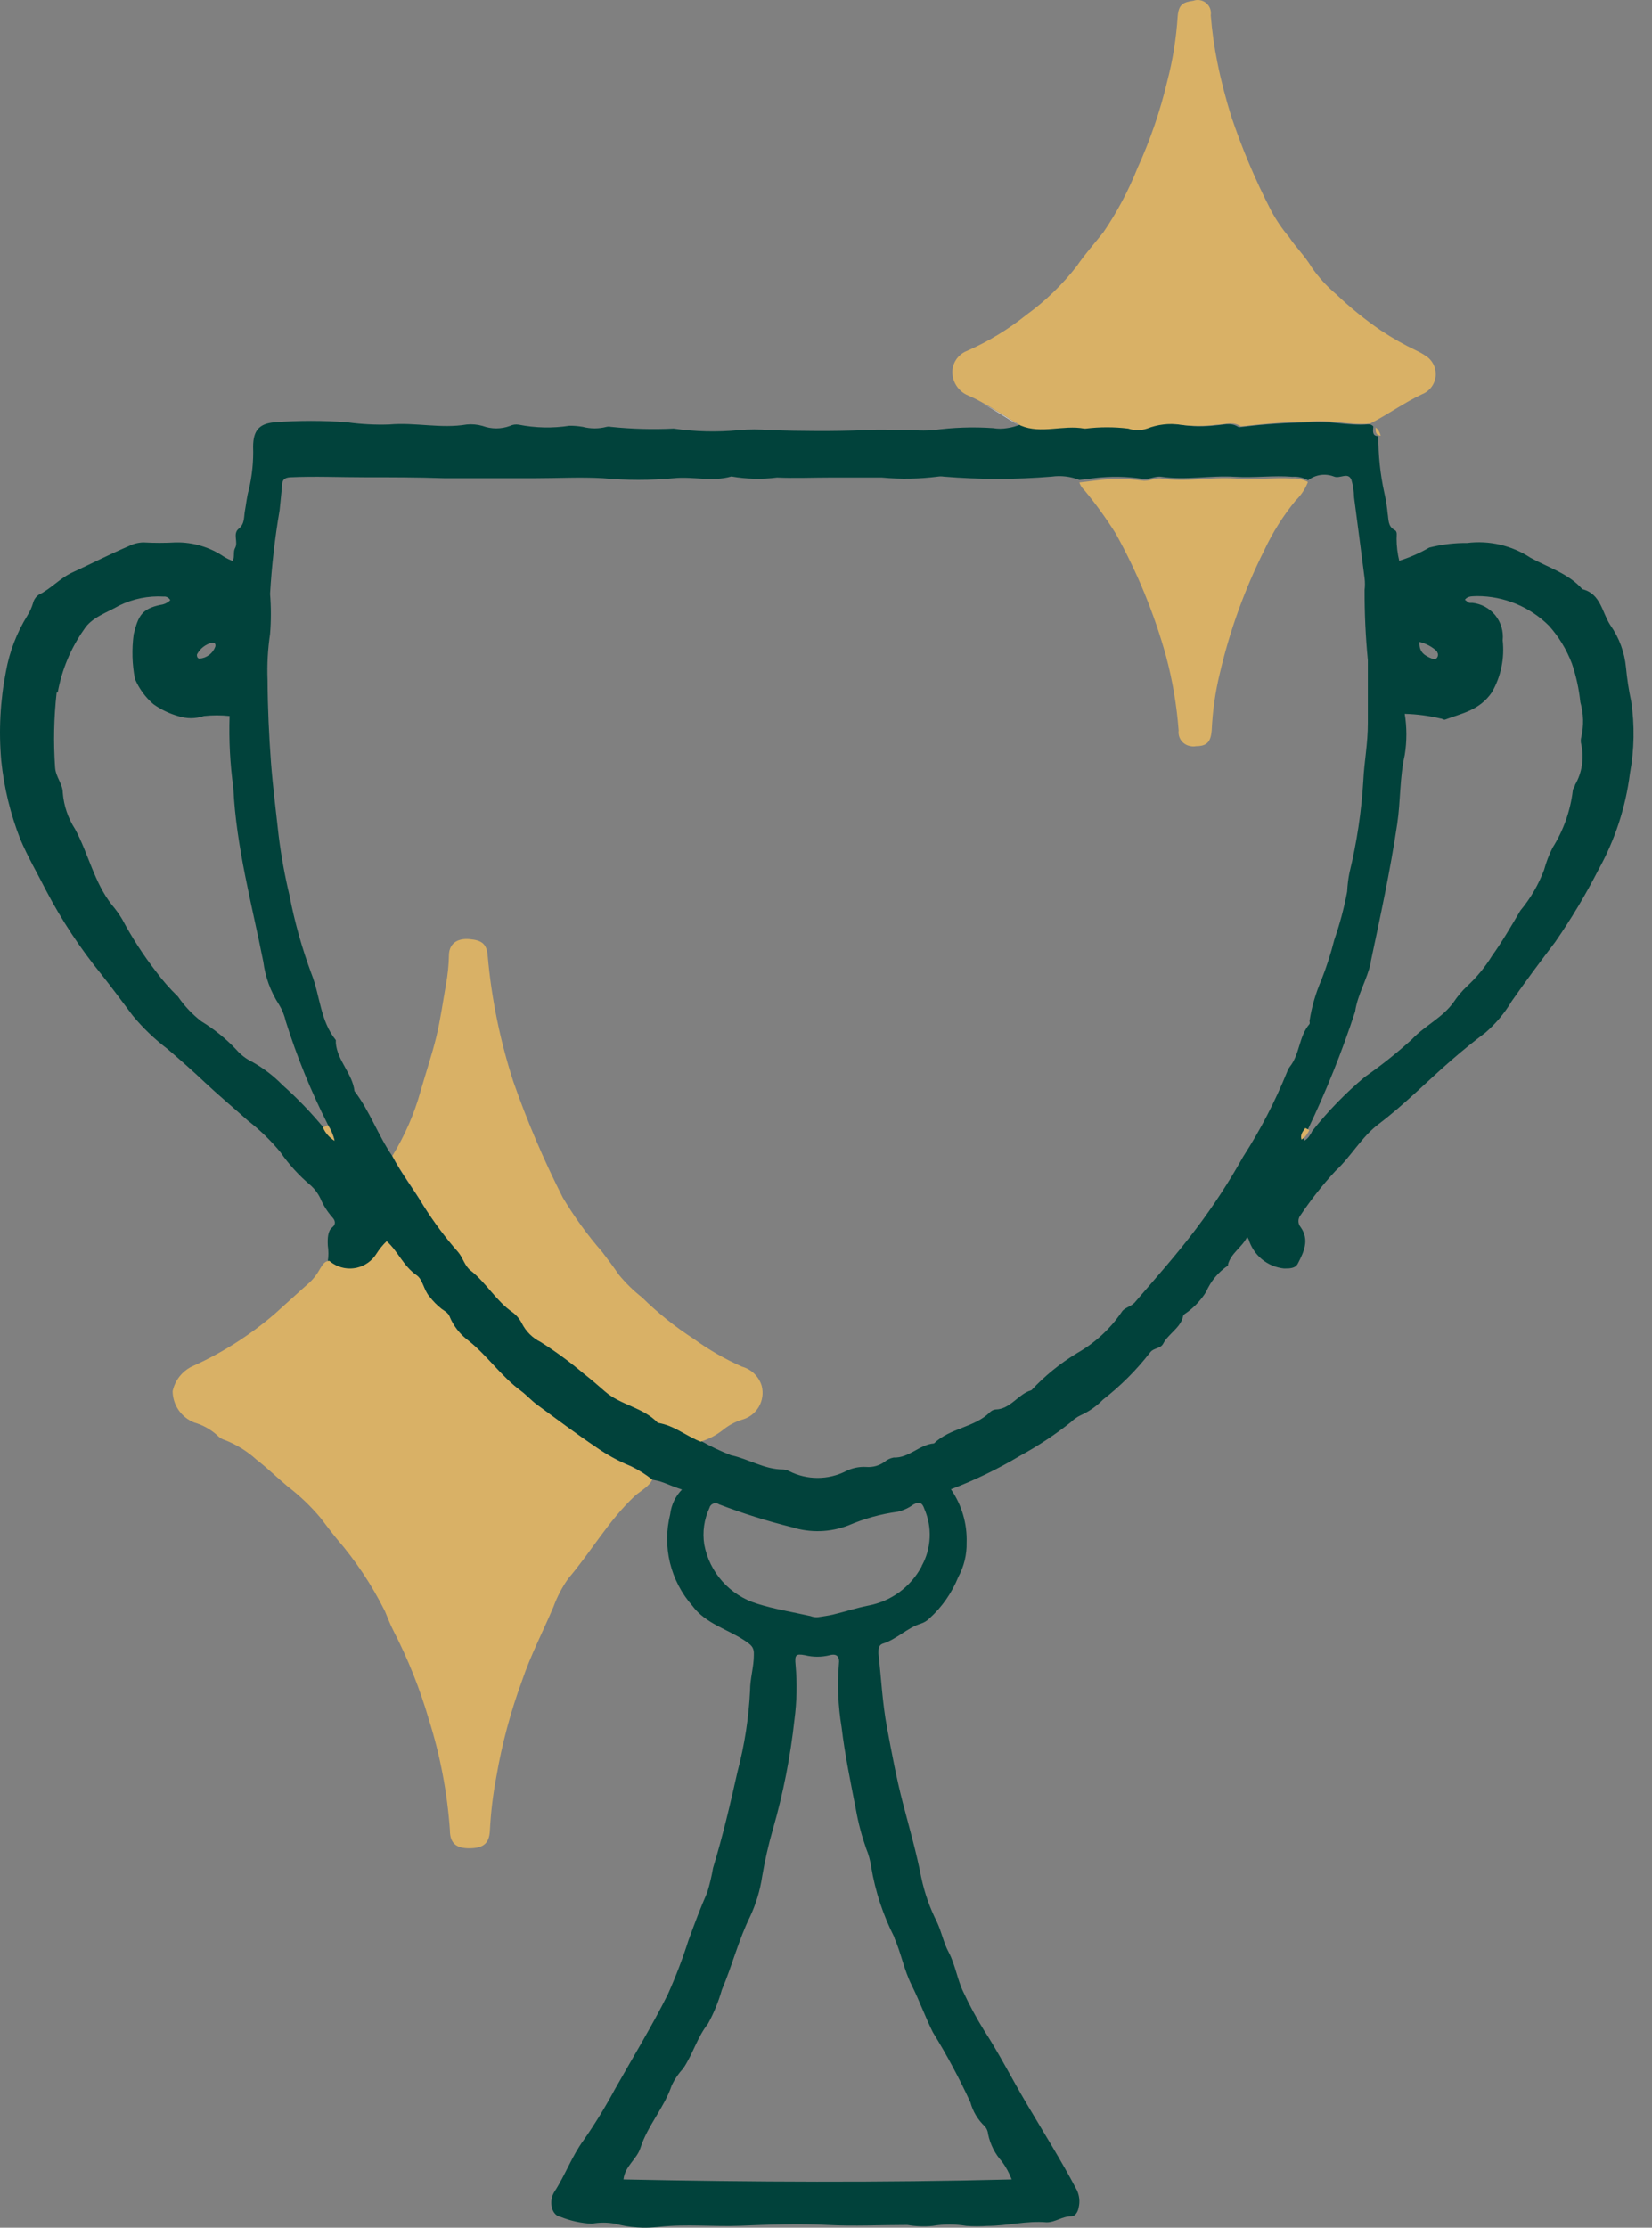
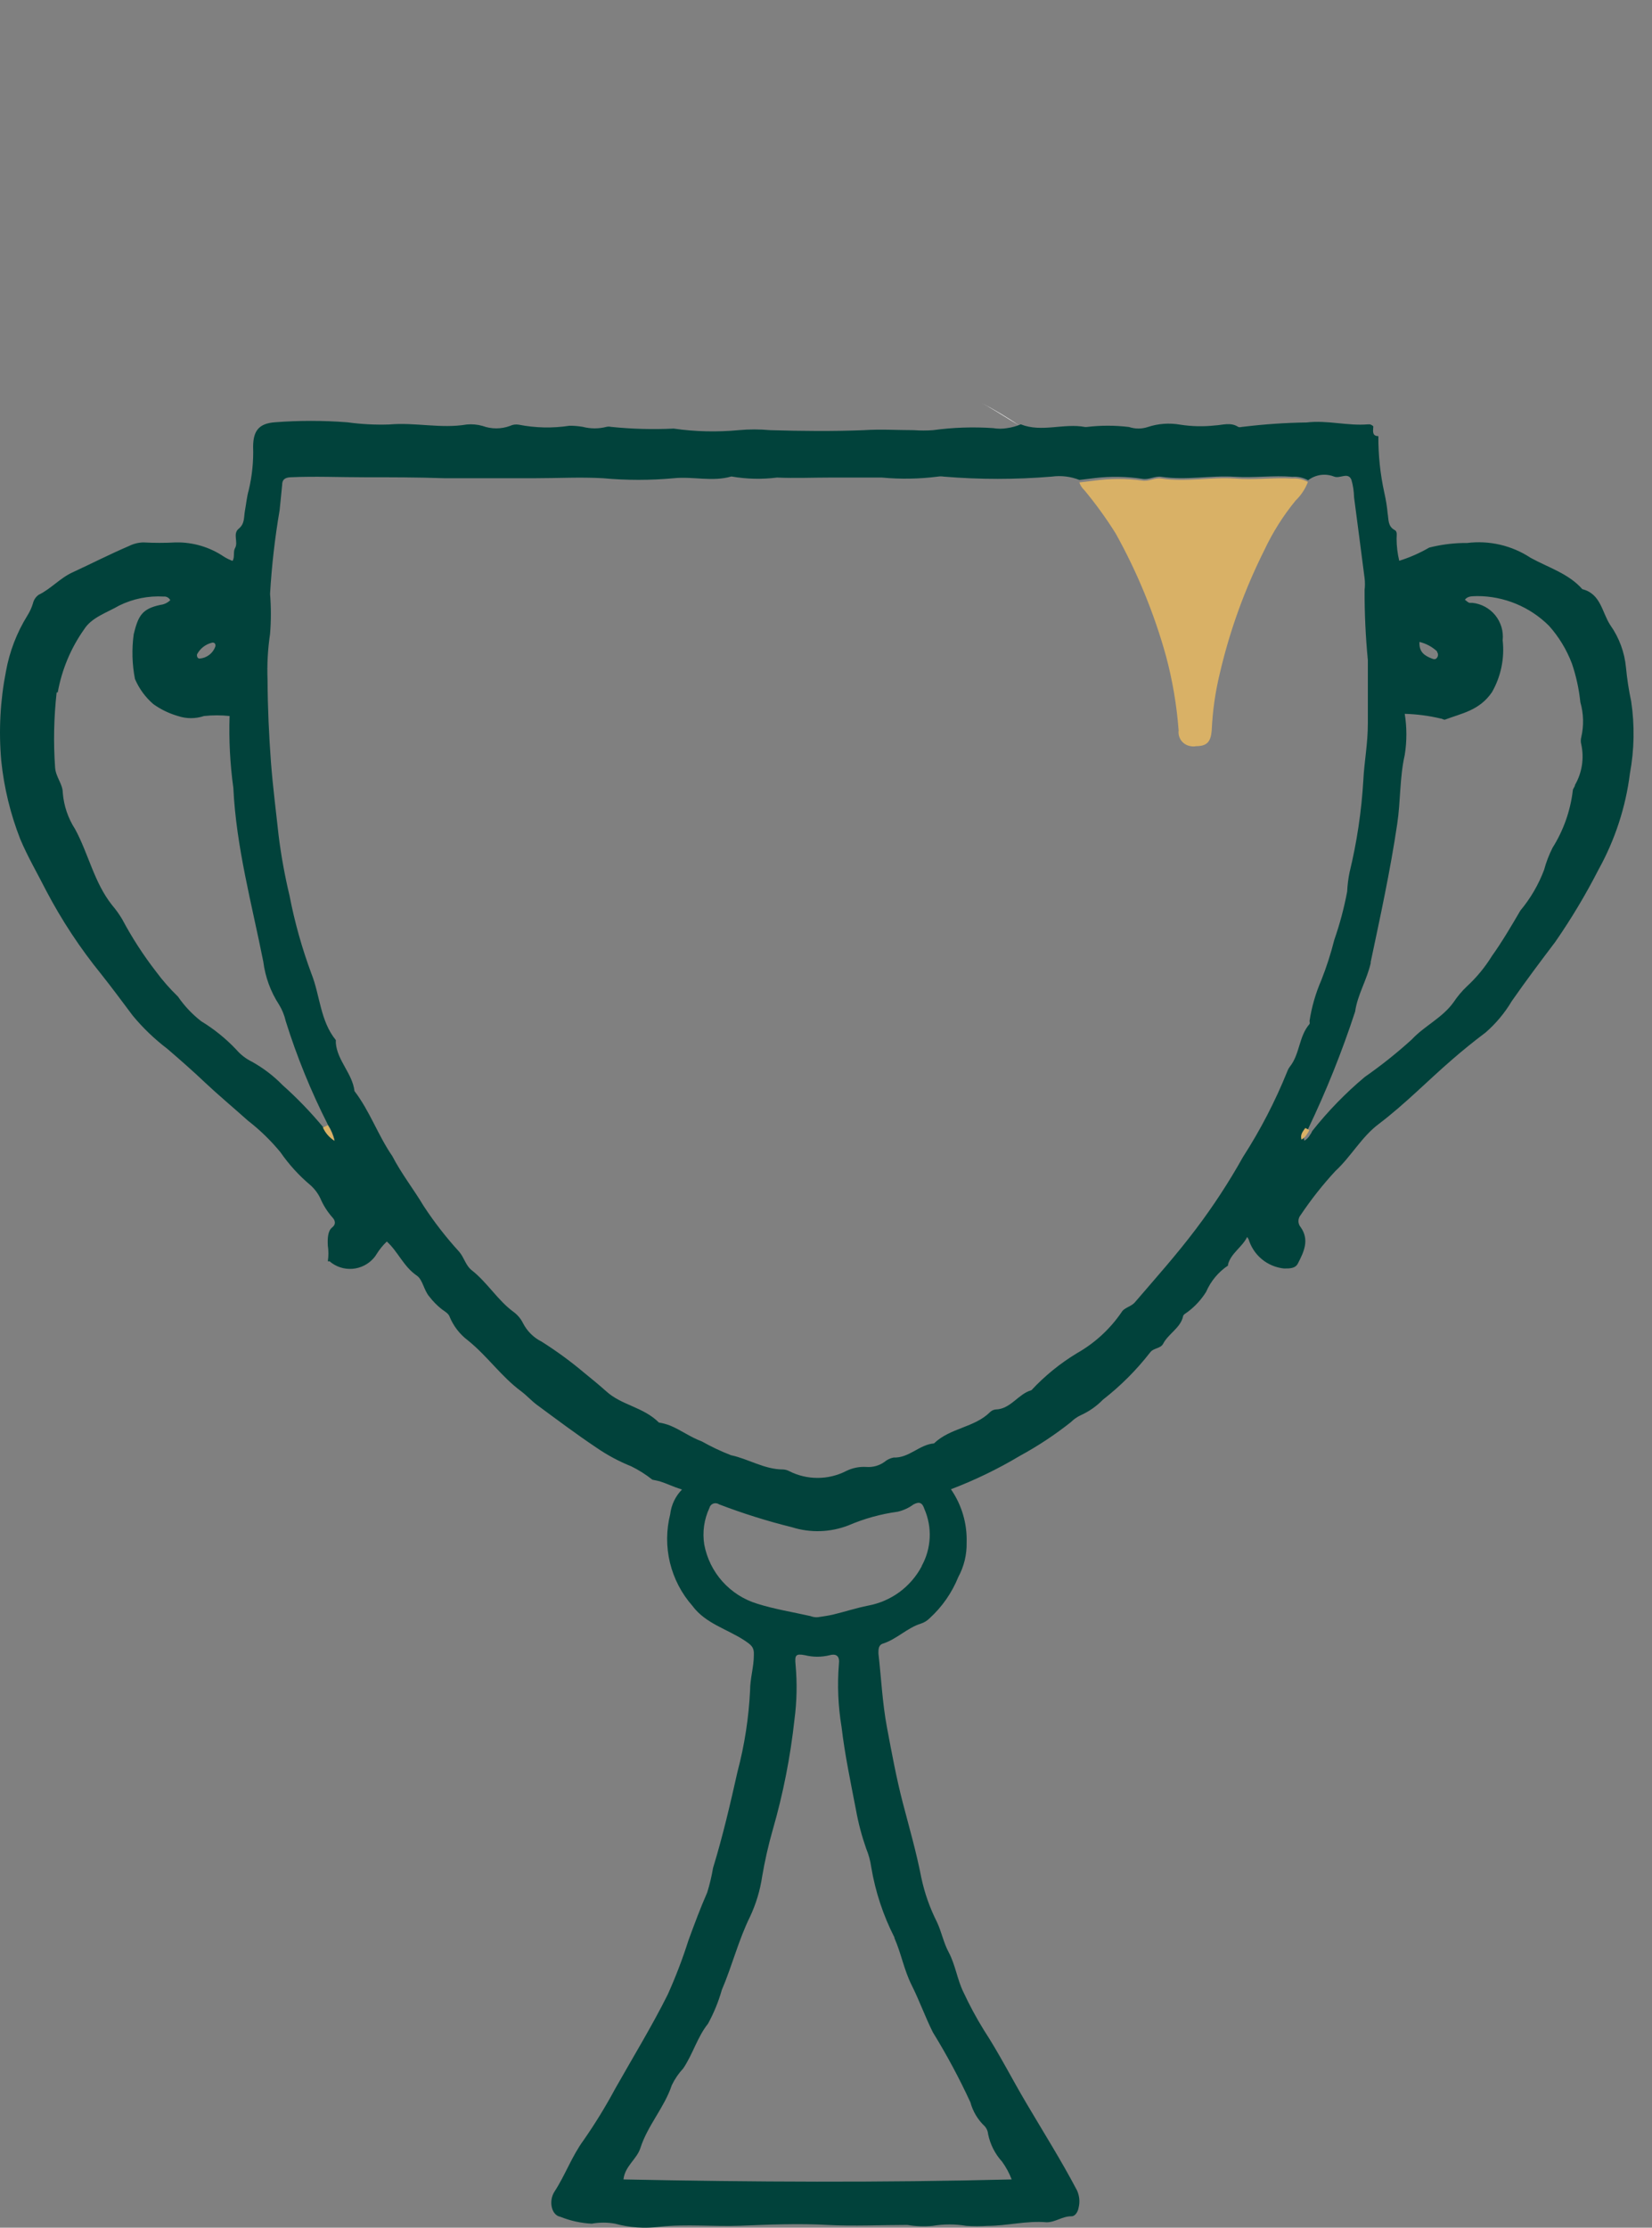
<svg xmlns="http://www.w3.org/2000/svg" width="46" height="62" viewBox="0 0 46 62" fill="none">
  <rect x="0" y="0" width="46" height="62" fill="#808080" stroke="none" />
  <path d="M27.312 11.203C27.684 11.404 28.038 11.64 28.401 11.854C28.05 11.617 27.687 11.399 27.312 11.203Z" fill="white" />
  <path d="M0.564 23.354C0.774 23.852 1.044 24.311 1.285 24.787C1.717 25.611 2.231 26.39 2.818 27.112C3.116 27.488 3.404 27.876 3.692 28.261C3.978 28.608 4.304 28.92 4.662 29.192C5.016 29.497 5.366 29.803 5.702 30.122C6.039 30.441 6.506 30.834 6.908 31.193C7.24 31.45 7.541 31.743 7.808 32.067C8.044 32.408 8.325 32.717 8.643 32.984C8.758 33.086 8.851 33.209 8.918 33.347C8.999 33.538 9.11 33.715 9.246 33.871C9.333 33.959 9.368 34.068 9.246 34.164C9.123 34.26 9.119 34.487 9.128 34.666C9.15 34.811 9.15 34.959 9.128 35.103H9.176C9.351 35.255 9.58 35.33 9.811 35.313C10.042 35.295 10.257 35.187 10.408 35.012C10.438 34.978 10.464 34.941 10.487 34.902C10.566 34.775 10.662 34.657 10.771 34.553C11.085 34.837 11.238 35.252 11.605 35.501C11.776 35.619 11.797 35.907 11.959 36.091C12.059 36.221 12.175 36.338 12.304 36.44C12.383 36.497 12.483 36.554 12.514 36.633C12.621 36.9 12.8 37.133 13.03 37.306C13.572 37.742 13.956 38.31 14.511 38.721C14.664 38.835 14.795 38.983 14.948 39.097C15.498 39.503 16.04 39.91 16.608 40.29C16.911 40.499 17.237 40.673 17.578 40.81C17.786 40.912 17.983 41.037 18.164 41.181L18.365 41.225C18.561 41.286 18.754 41.382 18.99 41.456C18.807 41.642 18.692 41.884 18.662 42.142C18.55 42.585 18.548 43.048 18.655 43.492C18.763 43.936 18.976 44.347 19.278 44.69C19.649 45.192 20.252 45.337 20.737 45.66C20.903 45.773 21.004 45.835 20.991 46.062C20.991 46.394 20.886 46.717 20.886 47.045C20.849 47.809 20.732 48.568 20.536 49.308C20.34 50.182 20.126 51.104 19.855 51.987C19.816 52.217 19.762 52.445 19.693 52.668C19.501 53.105 19.339 53.542 19.169 54.005C19.006 54.519 18.813 55.022 18.592 55.513C18.155 56.387 17.622 57.261 17.128 58.135C16.864 58.626 16.573 59.101 16.254 59.559C15.918 60.018 15.743 60.529 15.442 60.992C15.271 61.25 15.35 61.652 15.603 61.696C15.882 61.808 16.177 61.873 16.477 61.888C16.692 61.849 16.913 61.849 17.128 61.888C17.529 61.998 17.948 62.027 18.36 61.975C19.116 61.892 19.868 61.975 20.624 61.945C21.38 61.914 22.236 61.879 23.044 61.923C23.783 61.962 24.526 61.923 25.264 61.923C25.496 61.962 25.733 61.971 25.968 61.949C26.28 61.897 26.599 61.897 26.911 61.949C27.105 61.962 27.299 61.962 27.492 61.949C28.043 61.949 28.585 61.8 29.144 61.849C29.389 61.849 29.581 61.678 29.839 61.682C29.944 61.682 30.018 61.547 30.035 61.438C30.074 61.277 30.057 61.107 29.987 60.957C29.55 60.127 29.057 59.345 28.585 58.545C28.183 57.868 27.829 57.164 27.396 56.5C27.186 56.161 26.997 55.809 26.828 55.447C26.654 55.093 26.605 54.691 26.418 54.337C26.273 54.071 26.221 53.774 26.09 53.494C25.891 53.101 25.744 52.684 25.653 52.253C25.517 51.55 25.317 50.859 25.137 50.169C24.958 49.479 24.831 48.784 24.7 48.089C24.569 47.395 24.539 46.709 24.46 46.018C24.46 45.9 24.46 45.782 24.587 45.743C24.971 45.62 25.26 45.306 25.64 45.188C25.732 45.158 25.816 45.108 25.884 45.039C26.234 44.721 26.507 44.328 26.684 43.89C26.843 43.597 26.923 43.267 26.916 42.933C26.933 42.404 26.78 41.883 26.479 41.448C27.145 41.194 27.789 40.883 28.401 40.517C28.901 40.245 29.376 39.931 29.821 39.578C29.899 39.5 29.989 39.437 30.088 39.39C30.322 39.285 30.534 39.137 30.713 38.953C31.203 38.572 31.643 38.132 32.024 37.642C32.124 37.507 32.316 37.541 32.391 37.393C32.535 37.118 32.871 36.956 32.941 36.641C32.941 36.585 33.033 36.545 33.085 36.502C33.283 36.351 33.452 36.166 33.584 35.955C33.713 35.657 33.925 35.402 34.195 35.221V35.186C34.283 34.872 34.584 34.715 34.728 34.426L34.768 34.492C34.834 34.709 34.963 34.903 35.138 35.047C35.314 35.192 35.529 35.281 35.755 35.304C35.921 35.304 36.074 35.304 36.144 35.156C36.306 34.841 36.467 34.509 36.218 34.155C36.178 34.108 36.155 34.047 36.155 33.985C36.155 33.922 36.178 33.862 36.218 33.814C36.508 33.382 36.831 32.973 37.184 32.591C37.621 32.189 37.914 31.638 38.394 31.28C39.12 30.73 39.753 30.078 40.435 29.489C40.736 29.227 41.046 28.977 41.365 28.737C41.654 28.486 41.9 28.191 42.095 27.863C42.484 27.304 42.895 26.758 43.305 26.216C43.752 25.572 44.154 24.899 44.511 24.202C44.97 23.374 45.267 22.466 45.385 21.528C45.508 20.864 45.52 20.185 45.42 19.518C45.354 19.209 45.306 18.897 45.276 18.583C45.237 18.156 45.086 17.748 44.839 17.398C44.608 17.049 44.577 16.525 44.061 16.398C43.677 15.961 43.109 15.795 42.619 15.524C42.096 15.18 41.467 15.034 40.845 15.113C40.806 15.113 40.762 15.113 40.723 15.113C40.41 15.12 40.1 15.163 39.797 15.24C39.533 15.393 39.253 15.516 38.962 15.607C38.913 15.405 38.888 15.198 38.888 14.991C38.888 14.908 38.914 14.794 38.84 14.755C38.639 14.65 38.669 14.458 38.639 14.287C38.621 14.095 38.59 13.904 38.547 13.715C38.433 13.197 38.377 12.668 38.381 12.138C38.219 12.138 38.228 12.02 38.237 11.906C38.241 11.892 38.241 11.877 38.237 11.862C38.211 11.838 38.179 11.82 38.145 11.81H38.093C37.52 11.858 36.957 11.688 36.38 11.758C35.796 11.766 35.212 11.806 34.632 11.876C34.58 11.876 34.51 11.906 34.47 11.876C34.261 11.745 34.033 11.832 33.828 11.841C33.507 11.876 33.182 11.869 32.862 11.819C32.562 11.766 32.252 11.788 31.962 11.884C31.792 11.941 31.608 11.941 31.438 11.884C31.045 11.836 30.647 11.836 30.254 11.884H30.215C29.62 11.771 29.009 12.042 28.423 11.81C28.302 11.862 28.174 11.897 28.043 11.915C27.914 11.937 27.783 11.937 27.654 11.915C27.096 11.877 26.535 11.896 25.981 11.972C25.803 11.985 25.625 11.985 25.448 11.972C24.989 11.972 24.526 11.941 24.062 11.972C23.189 12.007 22.315 11.998 21.441 11.972C21.15 11.945 20.858 11.945 20.567 11.972C19.964 12.029 19.357 12.015 18.758 11.928C18.175 11.956 17.591 11.94 17.01 11.88C16.97 11.871 16.928 11.871 16.888 11.88C16.672 11.936 16.445 11.936 16.228 11.88C16.105 11.859 15.981 11.848 15.857 11.849C15.387 11.922 14.908 11.911 14.441 11.819C14.359 11.806 14.275 11.818 14.201 11.854C13.954 11.945 13.683 11.945 13.436 11.854C13.294 11.814 13.146 11.801 12.999 11.814C12.278 11.937 11.562 11.749 10.836 11.814C10.446 11.827 10.056 11.806 9.67 11.753C8.996 11.701 8.32 11.701 7.647 11.753C7.21 11.788 7.052 11.989 7.048 12.426C7.062 12.835 7.021 13.243 6.926 13.641C6.873 13.824 6.856 14.021 6.821 14.209C6.786 14.397 6.821 14.572 6.646 14.716C6.471 14.86 6.646 15.087 6.541 15.262C6.489 15.367 6.541 15.502 6.476 15.611C6.392 15.58 6.311 15.54 6.235 15.493C5.841 15.226 5.374 15.088 4.898 15.096C4.596 15.113 4.292 15.113 3.989 15.096C3.851 15.1 3.716 15.134 3.592 15.196C3.059 15.424 2.547 15.686 2.028 15.926C1.669 16.088 1.42 16.389 1.075 16.555C0.996 16.612 0.94 16.696 0.918 16.791C0.882 16.91 0.831 17.023 0.765 17.128C0.469 17.604 0.266 18.131 0.166 18.683C0.005 19.503 -0.039 20.341 0.035 21.174C0.112 21.921 0.29 22.654 0.564 23.354ZM24.906 53.94C25.098 54.377 25.168 54.814 25.386 55.251C25.605 55.688 25.758 56.125 25.976 56.562C26.363 57.19 26.712 57.841 27.021 58.51C27.09 58.766 27.229 58.998 27.423 59.179C27.476 59.24 27.508 59.316 27.514 59.397C27.573 59.683 27.707 59.947 27.903 60.162C28.013 60.314 28.103 60.48 28.17 60.656C24.53 60.748 20.951 60.73 17.36 60.656C17.404 60.28 17.731 60.096 17.832 59.782C18.033 59.153 18.5 58.654 18.706 58.034C18.788 57.863 18.895 57.706 19.025 57.566C19.291 57.173 19.418 56.693 19.715 56.321C19.878 56.023 20.007 55.708 20.099 55.382C20.388 54.709 20.563 53.992 20.89 53.333C21.053 52.982 21.165 52.61 21.222 52.227C21.297 51.785 21.396 51.347 21.52 50.916C21.808 49.916 22.009 48.893 22.122 47.858C22.189 47.353 22.199 46.843 22.153 46.337C22.127 46.066 22.153 46.018 22.411 46.066C22.639 46.123 22.878 46.123 23.106 46.066C23.307 46.014 23.385 46.11 23.359 46.315C23.312 46.899 23.337 47.486 23.433 48.063C23.525 48.841 23.687 49.605 23.835 50.374C23.901 50.74 23.996 51.099 24.119 51.449C24.187 51.613 24.234 51.785 24.259 51.961C24.373 52.644 24.591 53.305 24.906 53.922V53.94ZM25.662 43.597C25.512 43.878 25.301 44.121 25.045 44.31C24.788 44.498 24.493 44.626 24.18 44.685C23.844 44.751 23.516 44.86 23.184 44.939C23.049 44.969 22.913 44.987 22.773 45.009C22.704 45.014 22.634 45.004 22.568 44.978C22.07 44.865 21.568 44.786 21.083 44.633C20.71 44.519 20.376 44.305 20.116 44.015C19.857 43.725 19.682 43.369 19.61 42.986C19.555 42.64 19.605 42.285 19.754 41.968C19.759 41.946 19.769 41.925 19.782 41.907C19.795 41.889 19.812 41.873 19.831 41.862C19.85 41.85 19.871 41.842 19.893 41.839C19.915 41.835 19.938 41.836 19.96 41.841C19.982 41.845 20.003 41.854 20.021 41.867C20.684 42.121 21.363 42.334 22.053 42.505C22.567 42.667 23.122 42.649 23.626 42.453C24.064 42.265 24.525 42.137 24.998 42.073C25.155 42.036 25.304 41.968 25.434 41.872C25.596 41.784 25.683 41.819 25.74 41.998C25.85 42.25 25.9 42.524 25.887 42.798C25.874 43.072 25.799 43.34 25.666 43.58L25.662 43.597ZM40.015 18.146C40.032 18.168 40.041 18.196 40.041 18.224C40.041 18.253 40.032 18.28 40.015 18.303C39.98 18.355 39.932 18.355 39.871 18.329C39.67 18.25 39.508 18.15 39.526 17.866C39.709 17.91 39.877 18 40.015 18.128V18.146ZM38.163 26.793C38.434 25.512 38.713 24.232 38.905 22.934C39.002 22.297 38.971 21.645 39.115 21.012C39.176 20.633 39.176 20.246 39.115 19.867C39.452 19.876 39.788 19.92 40.116 19.998C40.155 19.998 40.203 20.038 40.234 20.029C40.706 19.85 41.195 19.775 41.544 19.264C41.794 18.827 41.898 18.322 41.842 17.822C41.855 17.698 41.844 17.573 41.809 17.453C41.773 17.334 41.715 17.222 41.637 17.125C41.558 17.028 41.462 16.948 41.352 16.888C41.242 16.828 41.122 16.791 40.998 16.778H40.928C40.88 16.778 40.837 16.721 40.789 16.691C40.88 16.577 41.003 16.599 41.129 16.59C41.88 16.589 42.599 16.887 43.131 17.416C43.406 17.723 43.622 18.079 43.769 18.465C43.888 18.814 43.967 19.176 44.005 19.544C44.096 19.86 44.105 20.194 44.031 20.514C44.013 20.581 44.013 20.652 44.031 20.719C44.114 21.104 44.052 21.506 43.856 21.846C43.856 21.899 43.795 21.947 43.795 22C43.728 22.566 43.535 23.111 43.231 23.594C43.132 23.791 43.052 23.997 42.995 24.21C42.84 24.622 42.617 25.004 42.335 25.342C42.113 25.722 41.824 26.216 41.544 26.605C41.351 26.918 41.116 27.203 40.845 27.453C40.707 27.584 40.584 27.73 40.478 27.889C40.168 28.326 39.666 28.549 39.312 28.929C38.898 29.305 38.46 29.654 38.001 29.974C37.463 30.425 36.973 30.93 36.537 31.481C36.523 31.517 36.504 31.551 36.48 31.582C36.442 31.651 36.387 31.708 36.319 31.748C36.275 31.599 36.367 31.516 36.424 31.42C36.931 30.36 37.369 29.268 37.734 28.152C37.8 27.68 38.062 27.278 38.171 26.788L38.163 26.793ZM7.52 17.643C7.55 17.272 7.55 16.9 7.52 16.529C7.565 15.748 7.654 14.971 7.786 14.2C7.813 13.969 7.83 13.737 7.856 13.501C7.856 13.361 7.918 13.291 8.088 13.283C8.774 13.252 9.46 13.283 10.146 13.283C10.832 13.283 11.627 13.283 12.366 13.309H14.909C15.533 13.309 16.158 13.274 16.787 13.309C17.446 13.37 18.108 13.37 18.767 13.309C19.304 13.256 19.837 13.414 20.366 13.261C20.786 13.334 21.215 13.344 21.637 13.291C22.127 13.313 22.629 13.291 23.123 13.291H24.556C25.074 13.339 25.596 13.331 26.112 13.265C26.167 13.256 26.223 13.256 26.278 13.265C27.278 13.348 28.284 13.348 29.284 13.265C29.545 13.229 29.811 13.261 30.057 13.357L30.494 13.304C30.93 13.253 31.371 13.26 31.805 13.326C31.989 13.361 32.159 13.243 32.334 13.269C33.02 13.374 33.701 13.226 34.383 13.269C34.92 13.304 35.454 13.226 35.987 13.269C36.139 13.259 36.29 13.292 36.424 13.366C36.524 13.289 36.643 13.239 36.768 13.22C36.894 13.202 37.022 13.216 37.14 13.261C37.311 13.335 37.533 13.125 37.63 13.352C37.676 13.512 37.7 13.676 37.704 13.842C37.804 14.593 37.9 15.341 37.997 16.092C38.01 16.201 38.01 16.311 37.997 16.42C37.995 17.072 38.025 17.724 38.088 18.373V20.121C38.088 20.715 37.988 21.182 37.962 21.715C37.911 22.582 37.782 23.442 37.577 24.285C37.542 24.459 37.52 24.636 37.512 24.813C37.426 25.27 37.306 25.72 37.153 26.159C37.057 26.541 36.936 26.916 36.791 27.282C36.633 27.646 36.522 28.03 36.463 28.422C36.472 28.448 36.472 28.476 36.463 28.501C36.166 28.842 36.196 29.331 35.921 29.681C35.887 29.724 35.861 29.773 35.842 29.825C35.507 30.654 35.095 31.45 34.61 32.202C34.22 32.9 33.782 33.57 33.299 34.208C32.766 34.916 32.172 35.58 31.595 36.252C31.499 36.362 31.303 36.397 31.237 36.51C30.914 36.986 30.484 37.381 29.983 37.664C29.517 37.947 29.092 38.292 28.72 38.691C28.349 38.795 28.143 39.219 27.72 39.228C27.664 39.235 27.612 39.259 27.571 39.298C27.134 39.735 26.461 39.735 26.007 40.172C25.601 40.203 25.312 40.583 24.884 40.565C24.789 40.583 24.7 40.625 24.626 40.688C24.48 40.792 24.302 40.841 24.124 40.827C23.929 40.815 23.735 40.854 23.56 40.941C23.314 41.067 23.041 41.132 22.765 41.132C22.488 41.132 22.216 41.067 21.97 40.941C21.919 40.915 21.864 40.9 21.808 40.897C21.284 40.897 20.847 40.605 20.353 40.5C20.073 40.391 19.802 40.263 19.54 40.115C19.23 40.002 18.959 39.8 18.666 39.678C18.563 39.638 18.456 39.608 18.347 39.591C17.91 39.154 17.307 39.114 16.875 38.717C16.678 38.542 16.482 38.38 16.276 38.214C15.899 37.896 15.501 37.604 15.083 37.34C14.859 37.229 14.677 37.048 14.563 36.825C14.501 36.7 14.409 36.592 14.297 36.51C13.86 36.191 13.567 35.689 13.13 35.348C12.969 35.221 12.925 35.003 12.789 34.841C12.425 34.443 12.093 34.017 11.797 33.565C11.518 33.098 11.177 32.665 10.924 32.176C10.526 31.599 10.299 30.926 9.871 30.367C9.814 29.878 9.394 29.524 9.351 29.03V28.947C8.914 28.409 8.914 27.71 8.673 27.103C8.41 26.396 8.205 25.668 8.062 24.927C7.931 24.38 7.83 23.825 7.76 23.267C7.686 22.589 7.599 21.912 7.546 21.23C7.489 20.461 7.454 19.701 7.45 18.932C7.433 18.501 7.456 18.07 7.52 17.643ZM5.921 17.884C5.991 17.884 6.008 17.94 5.995 17.997C5.962 18.088 5.903 18.169 5.825 18.227C5.748 18.286 5.655 18.322 5.558 18.329C5.497 18.329 5.479 18.264 5.484 18.216C5.526 18.135 5.584 18.064 5.656 18.007C5.728 17.951 5.81 17.91 5.899 17.888L5.921 17.884ZM1.608 19.269C1.721 18.64 1.97 18.043 2.338 17.521C2.552 17.18 2.976 17.053 3.321 16.852C3.705 16.664 4.131 16.578 4.557 16.603C4.595 16.599 4.632 16.607 4.665 16.625C4.698 16.643 4.724 16.67 4.741 16.704C4.666 16.777 4.569 16.823 4.466 16.835C3.954 16.944 3.85 17.136 3.723 17.652C3.667 18.066 3.678 18.487 3.758 18.897C3.873 19.166 4.048 19.405 4.269 19.596C4.477 19.745 4.709 19.857 4.955 19.928C5.19 20.007 5.445 20.007 5.68 19.928C5.917 19.902 6.156 19.902 6.393 19.928C6.371 20.596 6.406 21.264 6.497 21.925C6.576 23.577 7.013 25.159 7.332 26.767C7.386 27.192 7.535 27.6 7.769 27.959C7.857 28.102 7.92 28.259 7.957 28.422C8.267 29.412 8.659 30.373 9.128 31.298C9.215 31.431 9.279 31.579 9.316 31.735C9.173 31.646 9.061 31.517 8.992 31.363C8.646 30.947 8.27 30.557 7.865 30.197C7.615 29.941 7.33 29.724 7.017 29.55C6.85 29.469 6.702 29.354 6.58 29.213C6.291 28.907 5.962 28.641 5.602 28.422C5.352 28.228 5.134 27.997 4.955 27.736C4.731 27.52 4.524 27.284 4.339 27.033C3.987 26.578 3.674 26.094 3.404 25.587C3.32 25.445 3.223 25.31 3.116 25.185C2.622 24.56 2.464 23.765 2.093 23.079C1.896 22.775 1.777 22.426 1.748 22.065C1.748 21.816 1.551 21.628 1.534 21.357C1.485 20.663 1.5 19.965 1.577 19.273L1.608 19.269Z" fill="#01423B" />
-   <path d="M17.57 40.81C17.229 40.67 16.905 40.493 16.604 40.281C16.04 39.901 15.494 39.49 14.944 39.088C14.791 38.974 14.66 38.826 14.507 38.712C13.952 38.306 13.567 37.721 13.025 37.297C12.796 37.124 12.617 36.891 12.51 36.624C12.479 36.545 12.379 36.484 12.3 36.431C12.171 36.33 12.055 36.212 11.955 36.082C11.793 35.898 11.771 35.61 11.601 35.492C11.234 35.243 11.081 34.828 10.767 34.544C10.658 34.648 10.562 34.766 10.482 34.894C10.36 35.09 10.165 35.229 9.939 35.282C9.714 35.334 9.477 35.295 9.281 35.173C9.242 35.151 9.205 35.124 9.172 35.094H9.132C9.01 35.125 8.966 35.23 8.905 35.322C8.832 35.456 8.74 35.578 8.63 35.684C8.302 35.973 7.983 36.27 7.66 36.558C6.961 37.161 6.178 37.659 5.335 38.035C5.202 38.102 5.086 38.198 4.994 38.316C4.903 38.434 4.839 38.571 4.807 38.717C4.808 38.906 4.867 39.09 4.974 39.246C5.082 39.402 5.233 39.522 5.41 39.591C5.65 39.66 5.872 39.784 6.056 39.953C6.114 40.013 6.186 40.057 6.266 40.08C6.588 40.206 6.884 40.389 7.14 40.622C7.446 40.858 7.721 41.129 8.014 41.373C8.349 41.63 8.656 41.923 8.927 42.247C9.071 42.435 9.211 42.623 9.364 42.811C9.899 43.428 10.354 44.111 10.719 44.843C10.793 45.022 10.863 45.205 10.95 45.376C11.362 46.173 11.695 47.009 11.946 47.871C12.259 48.864 12.454 49.891 12.527 50.929C12.527 51.309 12.707 51.445 13.082 51.441C13.458 51.436 13.629 51.309 13.642 50.929C13.668 50.432 13.728 49.937 13.821 49.448C13.977 48.537 14.217 47.641 14.537 46.774C14.773 46.071 15.123 45.402 15.411 44.72C15.513 44.441 15.651 44.177 15.822 43.934C16.456 43.191 16.941 42.33 17.657 41.653C17.779 41.535 17.941 41.452 18.059 41.325C18.101 41.284 18.135 41.235 18.16 41.181C17.978 41.035 17.78 40.911 17.57 40.81Z" fill="#D9B166" />
-   <path d="M30.192 11.928H30.232C30.625 11.88 31.023 11.88 31.416 11.928C31.586 11.985 31.77 11.985 31.94 11.928C32.233 11.813 32.55 11.776 32.862 11.819C33.203 11.867 33.548 11.867 33.889 11.819C34.103 11.819 34.326 11.723 34.531 11.854C34.571 11.876 34.64 11.854 34.693 11.854C35.273 11.784 35.856 11.744 36.441 11.736C37.017 11.666 37.581 11.841 38.153 11.788C38.643 11.539 39.093 11.211 39.591 10.975C39.696 10.935 39.788 10.866 39.856 10.776C39.925 10.686 39.966 10.578 39.976 10.466C39.986 10.353 39.964 10.24 39.913 10.139C39.862 10.039 39.784 9.954 39.687 9.896C39.608 9.843 39.525 9.796 39.438 9.756C39.096 9.594 38.766 9.407 38.451 9.197C38.009 8.895 37.592 8.557 37.205 8.188C36.942 7.967 36.71 7.711 36.515 7.427C36.34 7.13 36.078 6.877 35.894 6.597C35.697 6.364 35.526 6.111 35.383 5.841C34.949 4.997 34.579 4.12 34.278 3.22C34.129 2.735 33.998 2.241 33.898 1.738C33.81 1.306 33.749 0.868 33.714 0.428C33.725 0.365 33.718 0.3 33.696 0.24C33.674 0.18 33.637 0.127 33.588 0.086C33.539 0.045 33.48 0.017 33.417 0.006C33.354 -0.006 33.289 -0 33.229 0.021C32.941 0.061 32.818 0.126 32.792 0.458C32.753 1.065 32.657 1.666 32.504 2.254C32.307 3.086 32.029 3.897 31.674 4.675C31.424 5.303 31.106 5.903 30.725 6.462C30.476 6.776 30.206 7.078 29.983 7.406C29.582 7.921 29.112 8.377 28.584 8.76C28.078 9.166 27.522 9.504 26.928 9.765C26.811 9.81 26.71 9.888 26.637 9.989C26.564 10.091 26.522 10.212 26.518 10.337C26.515 10.48 26.556 10.62 26.634 10.739C26.712 10.858 26.823 10.951 26.955 11.006C27.085 11.062 27.212 11.124 27.335 11.194C27.706 11.395 28.06 11.631 28.423 11.845C28.991 12.085 29.598 11.819 30.192 11.928Z" fill="#D9B166" />
-   <path d="M38.303 11.893C38.303 12.007 38.303 12.116 38.447 12.125C38.433 12.081 38.416 12.039 38.395 11.998C38.372 11.958 38.341 11.923 38.303 11.897V11.893Z" fill="#D9B166" />
-   <path d="M20.148 39.783C20.3 39.661 20.473 39.57 20.659 39.512C20.857 39.46 21.026 39.331 21.129 39.154C21.233 38.977 21.261 38.766 21.209 38.568C21.17 38.44 21.099 38.324 21.003 38.231C20.906 38.138 20.788 38.07 20.659 38.035C20.186 37.825 19.736 37.566 19.317 37.262C18.799 36.927 18.316 36.541 17.876 36.108C17.639 35.922 17.424 35.711 17.233 35.479C17.085 35.261 16.919 35.042 16.766 34.841C16.357 34.372 15.992 33.868 15.673 33.334C15.141 32.288 14.68 31.208 14.293 30.1C13.925 28.966 13.686 27.793 13.58 26.605C13.554 26.273 13.423 26.168 13.074 26.137C12.724 26.107 12.51 26.268 12.501 26.574C12.496 26.851 12.468 27.127 12.418 27.4C12.331 27.889 12.265 28.379 12.147 28.864C12.029 29.349 11.854 29.869 11.71 30.371C11.534 31.005 11.269 31.611 10.924 32.171C11.182 32.656 11.522 33.089 11.798 33.561C12.082 34.017 12.403 34.448 12.759 34.85C12.894 35.011 12.938 35.23 13.1 35.357C13.537 35.697 13.808 36.2 14.266 36.519C14.379 36.601 14.47 36.709 14.533 36.834C14.646 37.057 14.829 37.238 15.053 37.349C15.47 37.613 15.869 37.905 16.246 38.223C16.451 38.385 16.648 38.551 16.844 38.725C17.281 39.11 17.902 39.163 18.317 39.599C18.426 39.617 18.533 39.647 18.636 39.687C18.942 39.809 19.213 40.01 19.51 40.124C19.742 40.051 19.958 39.936 20.148 39.783Z" fill="#D9B166" />
  <path d="M30.193 13.641C30.511 14.023 30.802 14.426 31.066 14.847C31.665 15.922 32.135 17.065 32.465 18.25C32.648 18.931 32.766 19.627 32.819 20.33C32.806 20.433 32.834 20.536 32.897 20.618C32.96 20.699 33.053 20.753 33.155 20.767C33.204 20.778 33.255 20.778 33.304 20.767C33.609 20.767 33.714 20.645 33.74 20.33C33.764 19.791 33.84 19.255 33.968 18.731C34.244 17.547 34.659 16.401 35.204 15.314C35.437 14.818 35.73 14.352 36.078 13.929C36.228 13.784 36.345 13.608 36.419 13.414C36.285 13.34 36.134 13.307 35.982 13.317C35.449 13.287 34.916 13.365 34.379 13.317C33.697 13.274 33.015 13.422 32.329 13.317C32.154 13.291 31.984 13.409 31.8 13.374C31.366 13.315 30.925 13.315 30.49 13.374L30.053 13.427C30.082 13.508 30.13 13.582 30.193 13.641Z" fill="#D9B166" />
  <path d="M8.992 31.381C9.06 31.534 9.173 31.663 9.316 31.752C9.279 31.596 9.215 31.449 9.128 31.315L8.992 31.381Z" fill="#D9B166" />
  <path d="M36.24 31.717C36.308 31.677 36.364 31.62 36.402 31.551C36.426 31.52 36.445 31.487 36.458 31.45L36.345 31.394C36.288 31.481 36.196 31.568 36.24 31.717Z" fill="#D9B166" />
</svg>